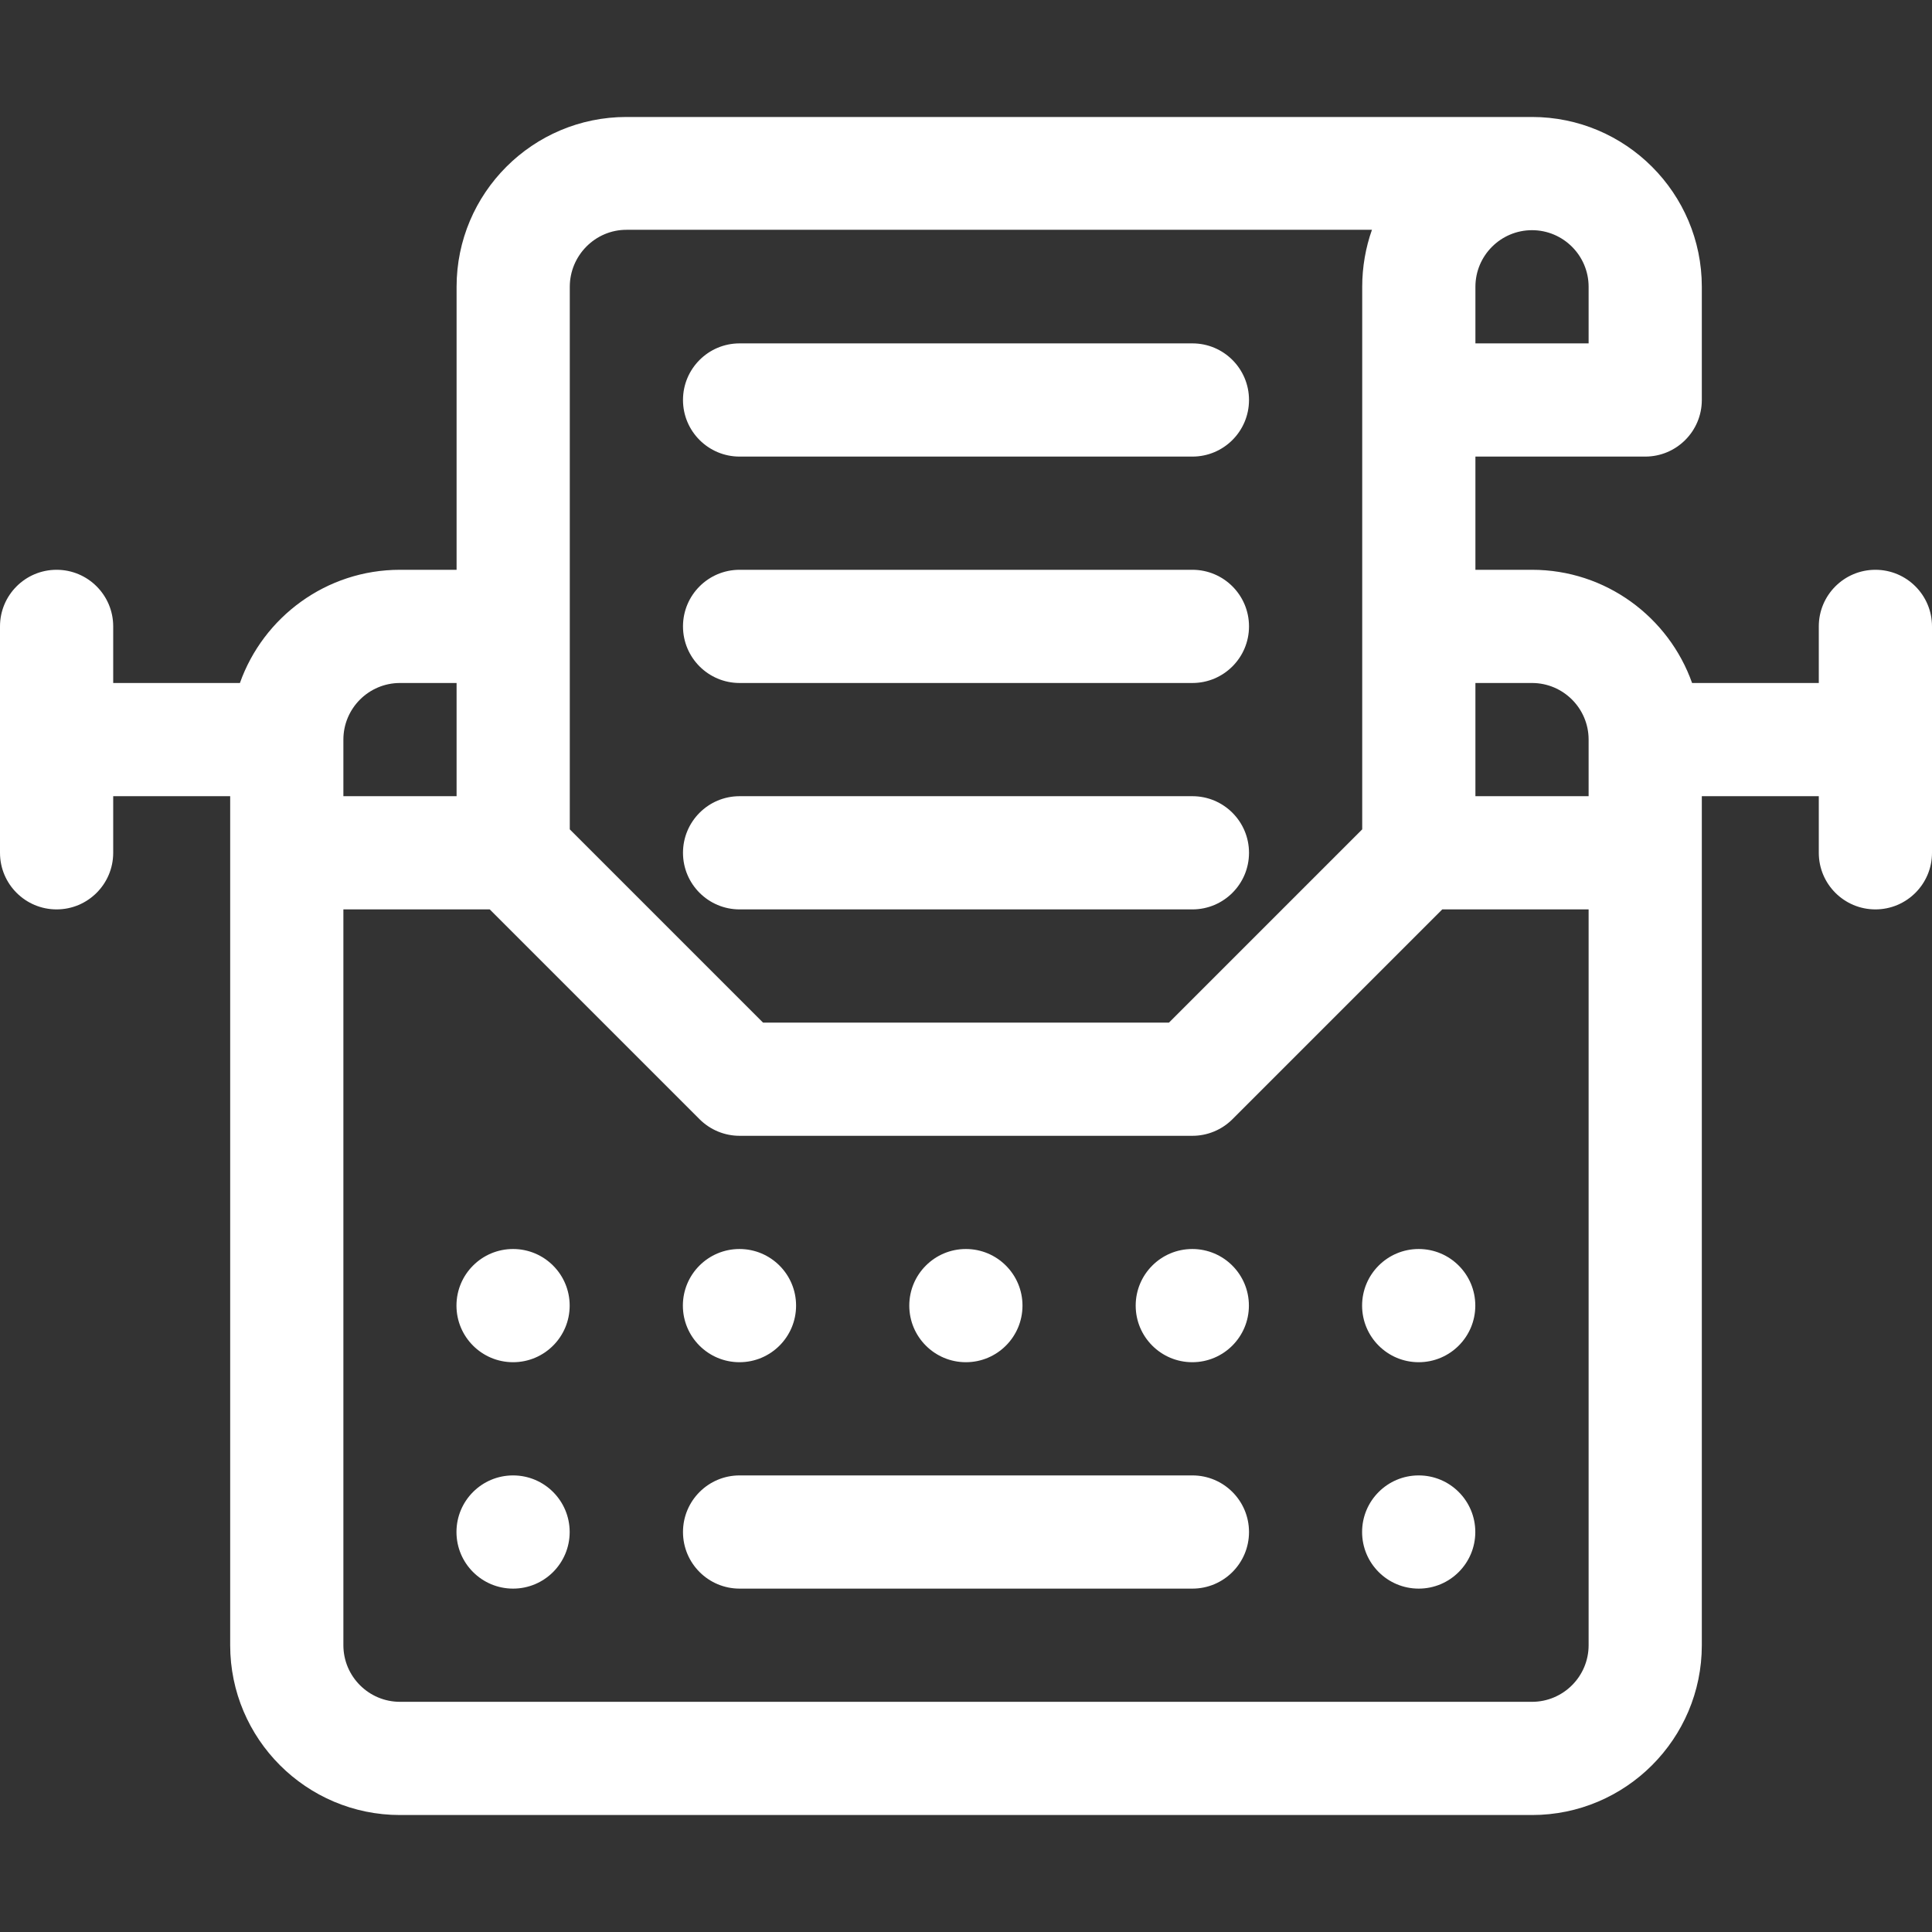
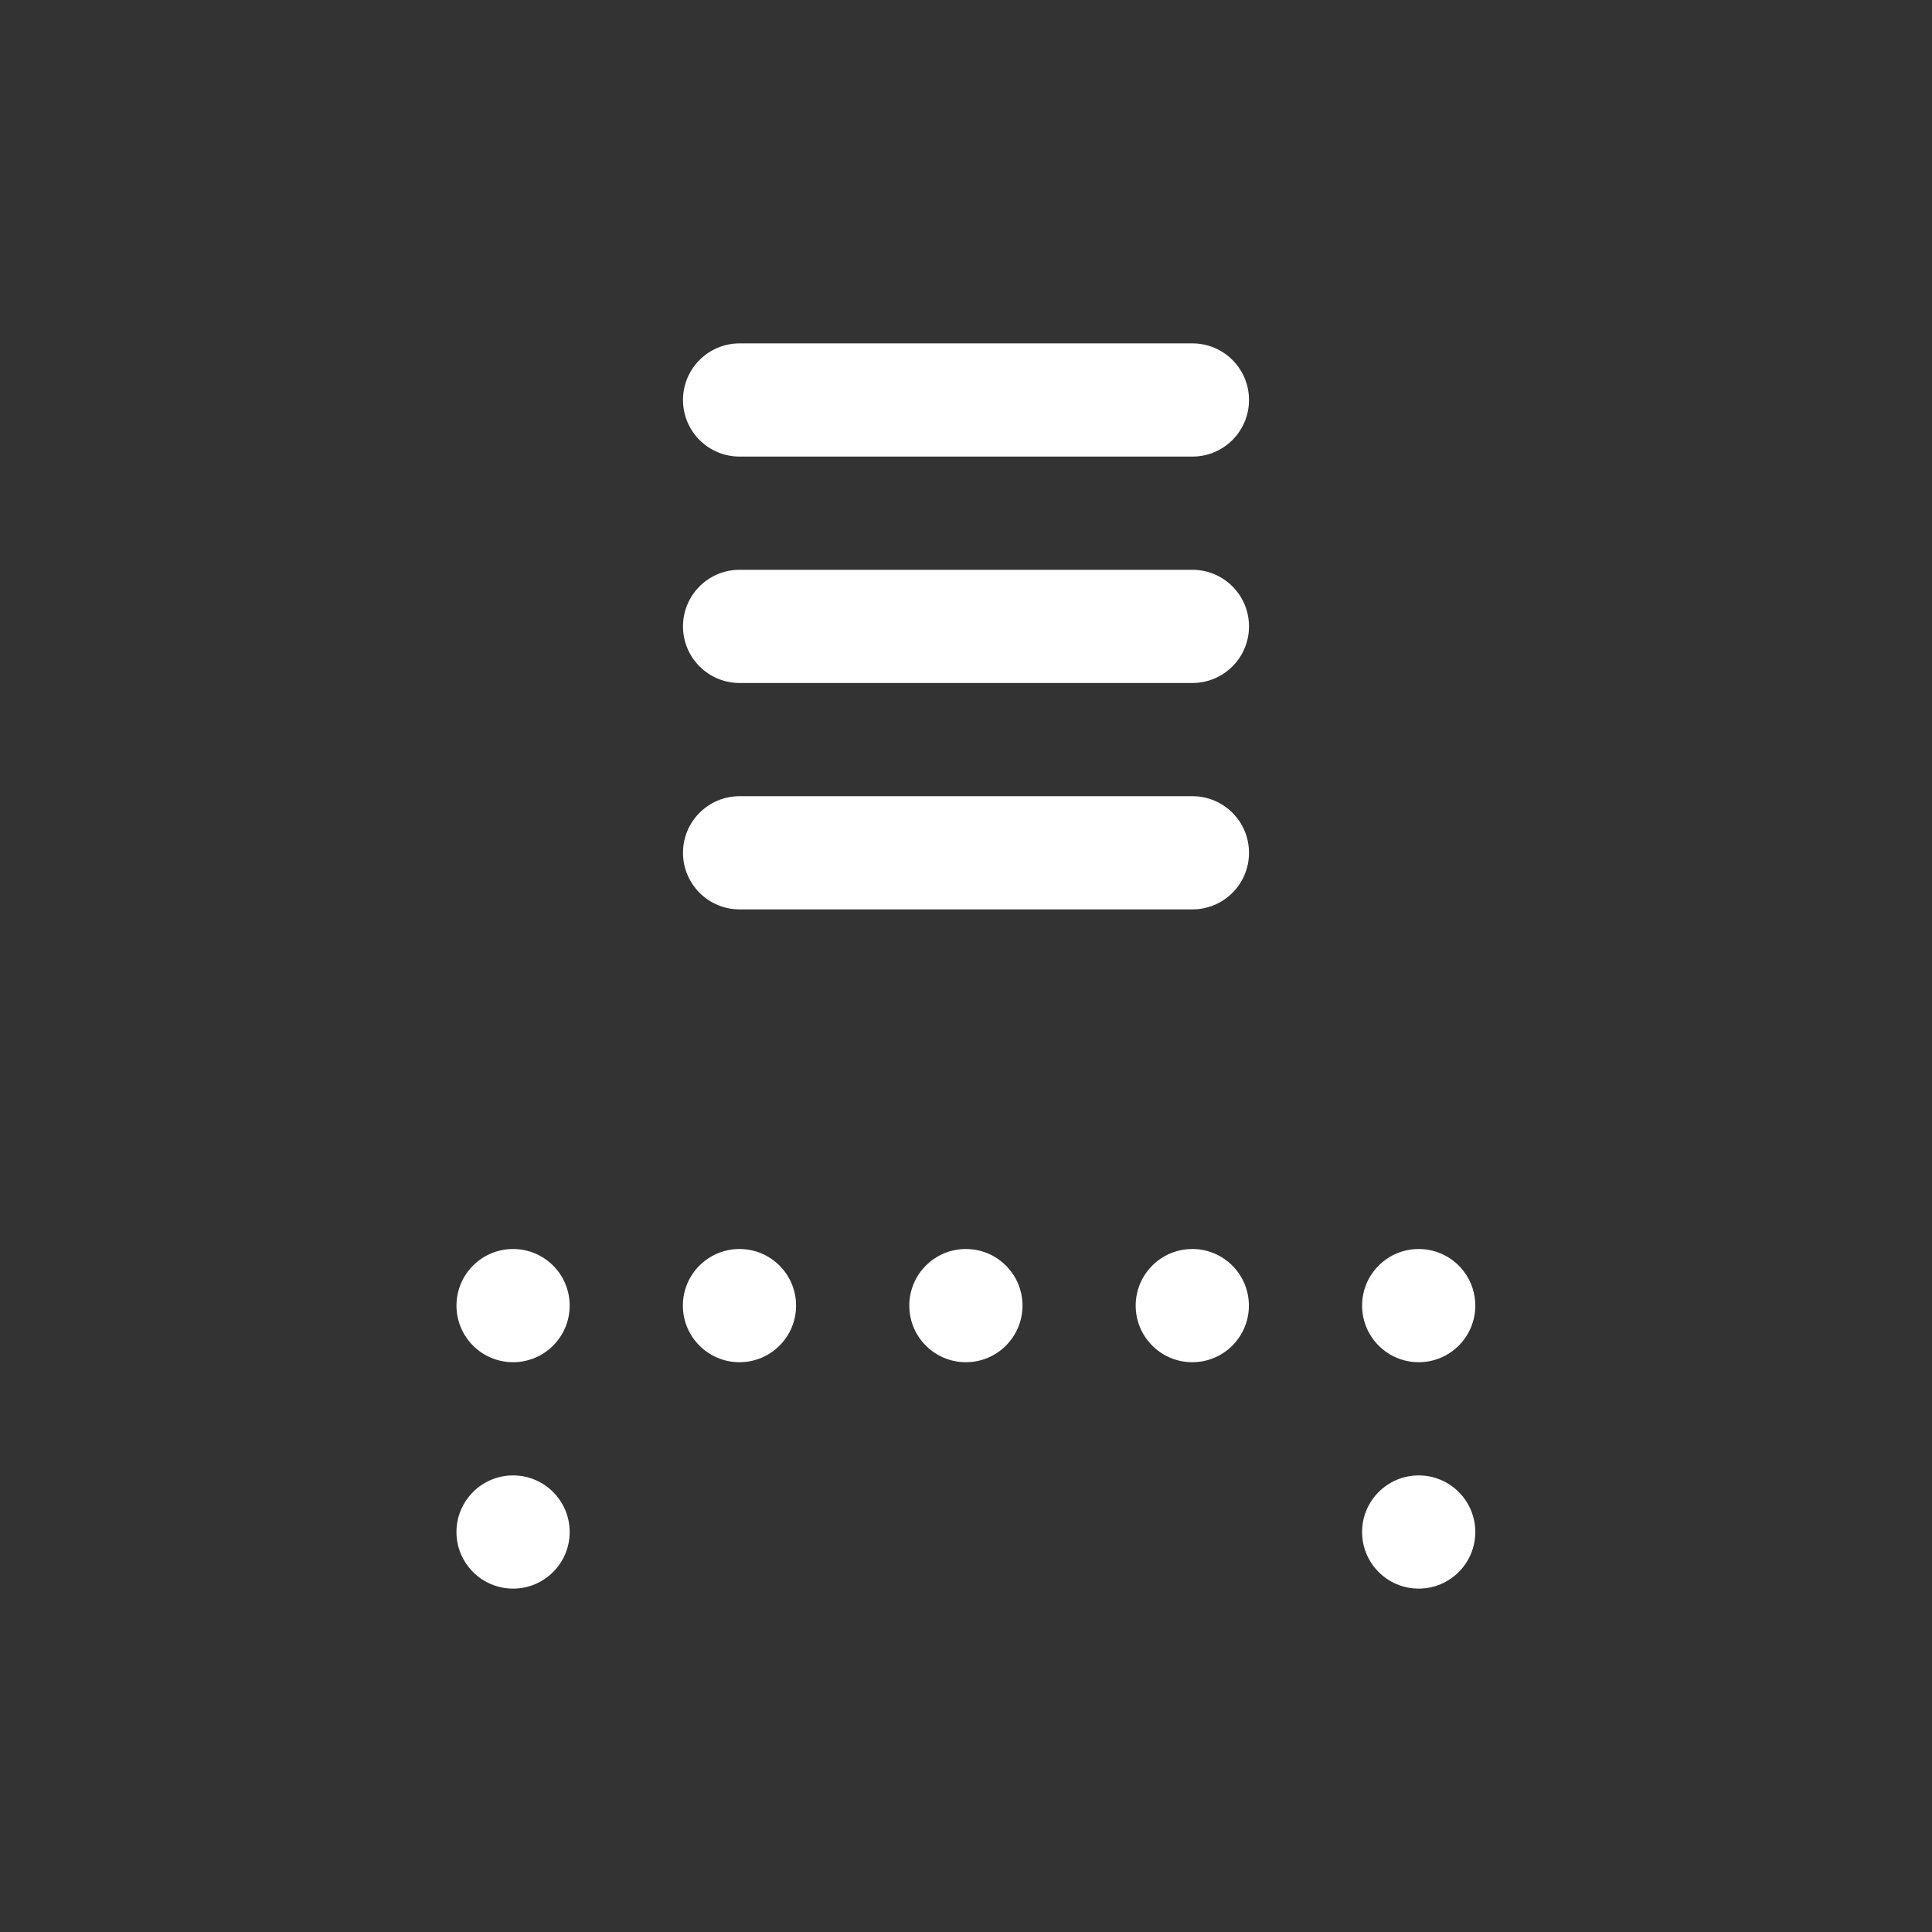
<svg xmlns="http://www.w3.org/2000/svg" version="1.1" id="Capa_1" x="0px" y="0px" viewBox="0 0 512 512" style="enable-background:new 0 0 512 512;" xml:space="preserve" width="512px" height="512px" class="">
  <rect x="0" y="0" width="512" height="512" fill="#333333" stroke="none" />
  <g>
    <g>
      <g>
-         <path d="M497,151c-8.284,0-15,6.716-15,15v15h-33.58c-6.192-17.458-22.865-30-42.42-30h-15v-30h45c8.284,0,15-6.716,15-15V76    c0-24.813-20.187-45-45-45H166c-24.813,0-45,20.187-45,45v75h-15c-19.555,0-36.228,12.542-42.42,30H30v-15c0-8.284-6.716-15-15-15    s-15,6.716-15,15v60c0,8.284,6.716,15,15,15s15-6.716,15-15v-15h31c0,7.998,0,215.656,0,225c0,24.813,20.187,45,45,45h300    c24.813,0,45-20.187,45-45c0-9.41,0-217.093,0-225h31v15c0,8.284,6.716,15,15,15s15-6.716,15-15v-60    C512,157.716,505.284,151,497,151z M391,76c0-8.271,6.729-15,15-15s15,6.729,15,15v15h-30V76z M151,76c0-8.271,6.729-15.1,15-15.1    h197.58C361.915,65.595,361,70.742,361,76c0,14.633,0,128.423,0,143.787L309.787,271H202.213L151,219.787V76z M91,196    c0-8.271,6.729-15,15-15h15v30H91V196z M421,436c0,8.271-6.729,15-15,15H106c-8.271,0-15-6.729-15-15V241h38.787l55.606,55.606    C188.206,299.419,192.021,301,196,301h120c3.979,0,7.794-1.581,10.606-4.394L382.213,241H421V436z M421,211h-30v-30h15    c8.271,0,15,6.729,15,15V211z" data-original="#000000" class="active-path" data-old_color="#000000" fill="#FFFFFF" />
-       </g>
+         </g>
    </g>
    <g>
      <g>
        <circle cx="135.97" cy="346" r="15" data-original="#000000" class="active-path" data-old_color="#000000" fill="#FFFFFF" />
      </g>
    </g>
    <g>
      <g>
        <circle cx="195.97" cy="346" r="15" data-original="#000000" class="active-path" data-old_color="#000000" fill="#FFFFFF" />
      </g>
    </g>
    <g>
      <g>
        <circle cx="255.97" cy="346" r="15" data-original="#000000" class="active-path" data-old_color="#000000" fill="#FFFFFF" />
      </g>
    </g>
    <g>
      <g>
        <circle cx="315.97" cy="346" r="15" data-original="#000000" class="active-path" data-old_color="#000000" fill="#FFFFFF" />
      </g>
    </g>
    <g>
      <g>
        <circle cx="375.97" cy="346" r="15" data-original="#000000" class="active-path" data-old_color="#000000" fill="#FFFFFF" />
      </g>
    </g>
    <g>
      <g>
        <circle cx="135.97" cy="406" r="15" data-original="#000000" class="active-path" data-old_color="#000000" fill="#FFFFFF" />
      </g>
    </g>
    <g>
      <g>
        <circle cx="375.97" cy="406" r="15" data-original="#000000" class="active-path" data-old_color="#000000" fill="#FFFFFF" />
      </g>
    </g>
    <g>
      <g>
-         <path d="M316,391H196c-8.284,0-15,6.716-15,15s6.716,15,15,15h120c8.284,0,15-6.716,15-15S324.284,391,316,391z" data-original="#000000" class="active-path" data-old_color="#000000" fill="#FFFFFF" />
-       </g>
+         </g>
    </g>
    <g>
      <g>
        <path d="M316,91H196c-8.284,0-15,6.716-15,15s6.716,15,15,15h120c8.284,0,15-6.716,15-15S324.284,91,316,91z" data-original="#000000" class="active-path" data-old_color="#000000" fill="#FFFFFF" />
      </g>
    </g>
    <g>
      <g>
        <path d="M316,151H196c-8.284,0-15,6.716-15,15s6.716,15,15,15h120c8.284,0,15-6.716,15-15S324.284,151,316,151z" data-original="#000000" class="active-path" data-old_color="#000000" fill="#FFFFFF" />
      </g>
    </g>
    <g>
      <g>
        <path d="M316,211H196c-8.284,0-15,6.716-15,15s6.716,15,15,15h120c8.284,0,15-6.716,15-15S324.284,211,316,211z" data-original="#000000" class="active-path" data-old_color="#000000" fill="#FFFFFF" />
      </g>
    </g>
  </g>
</svg>